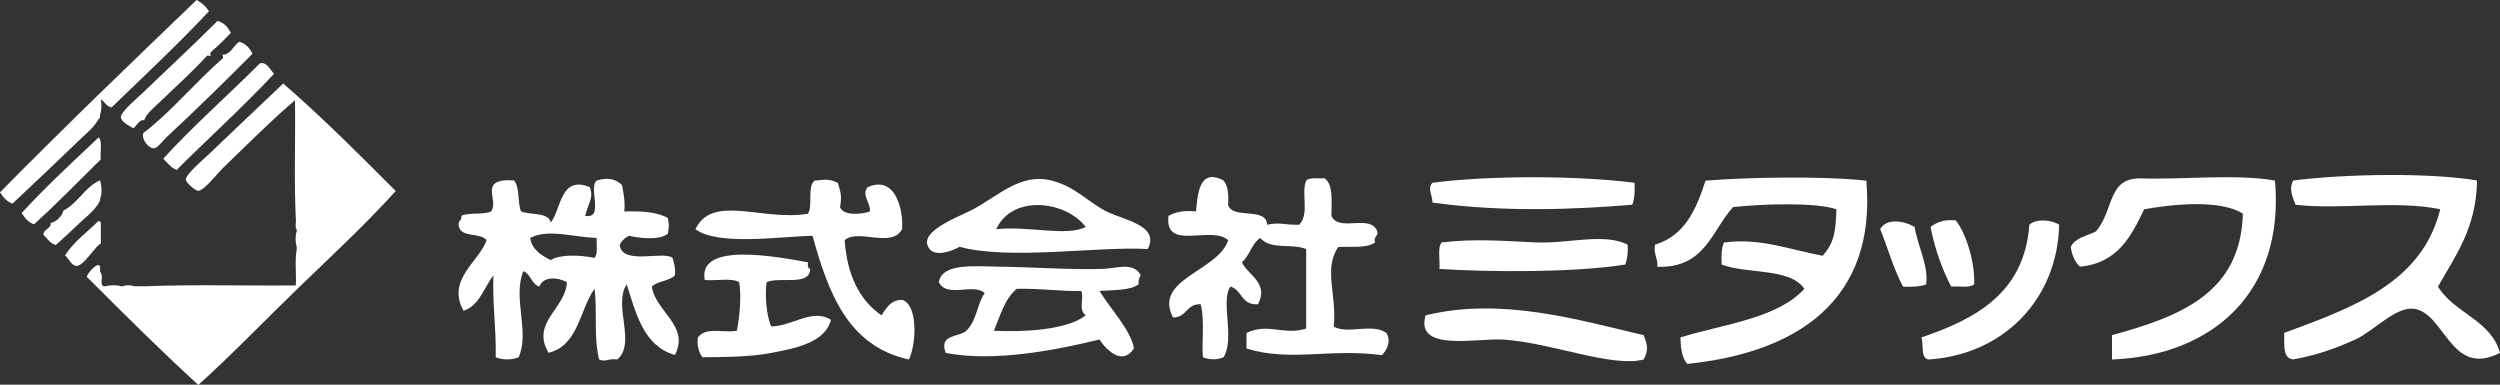
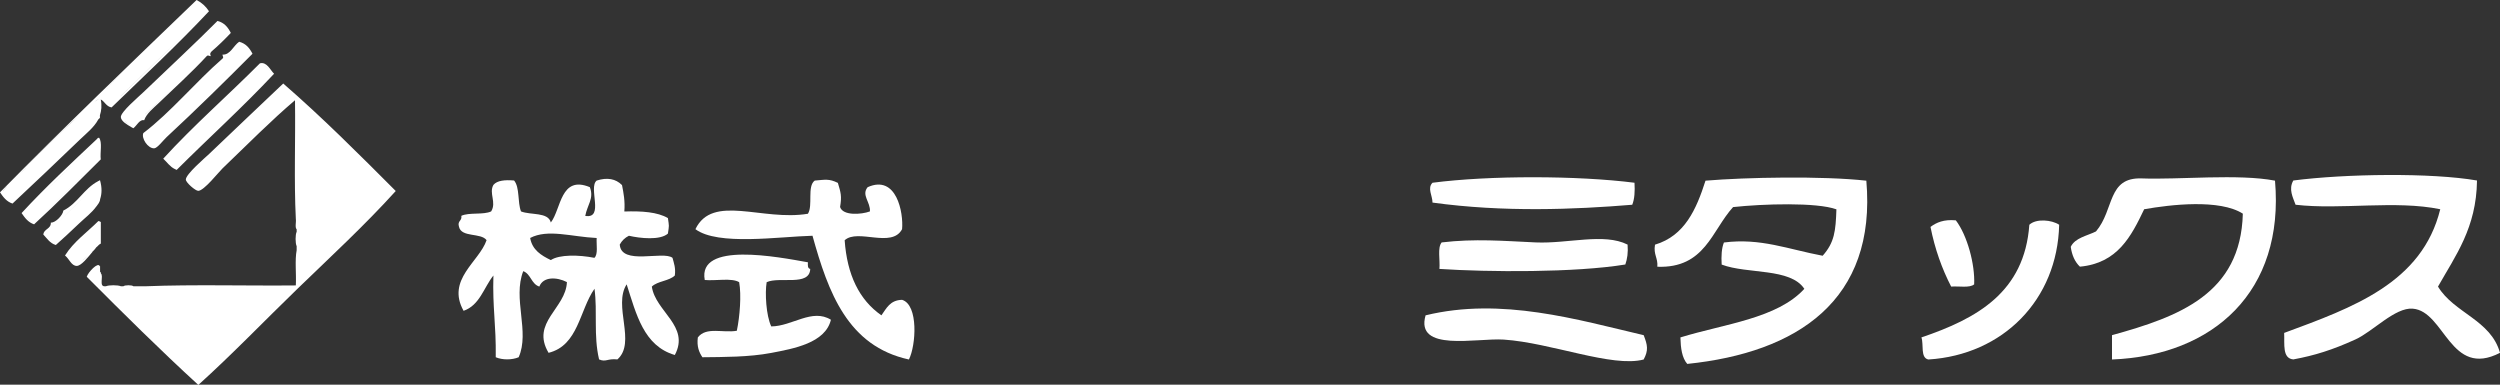
<svg xmlns="http://www.w3.org/2000/svg" id="_レイヤー_2" data-name="レイヤー 2" width="300" height="46.16" viewBox="0 0 300 46.16">
  <rect x="0" y="0" width="300" height="46.16" fill="#333333" stroke="none" />
  <defs>
    <style>
      .cls-1 {
        fill: #fff;
        fill-rule: evenodd;
        stroke-width: 0px;
      }
    </style>
  </defs>
  <g id="header">
    <g>
      <path class="cls-1" d="m11.77,14.36c.07-.07.15-.15.22-.22v-.31c.18-.54.25-1.15.1-1.9.49.26.65.85,1.3.96,3.93-3.81,7.95-7.55,11.69-11.54C24.71.78,24.22.32,23.59,0,15.66,7.63,7.71,15.24,0,23.08c.38.56.78,1.11,1.5,1.35,2.6-2.42,5.4-5.1,8.1-7.69.78-.75,1.67-1.44,2.18-2.38Zm.73-3.32h0s0,0,0,0c0,0,0,0,0,0Zm.84,1.53s0,0,0,0c0,0,0,0,0,0t0,0Zm1.13-1.02c2.38-2.34,4.81-4.64,7.18-7-2.37,2.35-4.8,4.65-7.18,6.99,0,0,0,0,0,0Zm0,0c3.59-3.22,6.86-6.75,10.42-10.01-3.56,3.26-6.83,6.79-10.42,10.01Zm1.89-4.49c-1.34,1.28-2.69,2.56-3.86,3.99h0c1.18-1.43,2.52-2.71,3.86-3.99Zm-4.24,4.43s0,0,0,0c0,0,0,0,0,0h0Zm-.79.74c.19-.14.37-.28.57-.39-.19.12-.38.26-.57.39,0,0,0,0,0,0ZM.2,23.18c.03-.06.07-.11.11-.17,0,0,0,0,0,0-.04.06-.08.11-.11.17Zm.16-.25s0,0,0,0h0s0,0,0,0c.1-.15.22-.31.35-.46-.2.2-.4.41-.61.62.2-.21.41-.41.61-.62,0,0,0,0,0,0,.04-.04.09-.09.13-.13-.17.19-.34.39-.47.59Zm2.74-2.73c-.47.45-1,.9-1.49,1.36,0,0,.01-.02.02-.02,0,0,0,0,0,0,2.57-2.61,5.14-5.22,7.86-7.68,0,0,0,0,0,0-2.71,2.47-5.28,5.07-7.85,7.67.48-.45,1-.89,1.47-1.33Zm11.4-6.15c.02.49.76.92,1.24,1.19-.27-.27-.58-.51-.84-.79.26.29.57.52.84.79,0,0,0,0,0,0,.02.02.04.04.06.05,0,0,0,0,.01-.01.07.04.14.08.19.11.41-.3.76-1.11,1.3-.96.3-.83,1.09-1.43,1.7-2.02,1.97-1.9,3.97-3.69,5.8-5.67.19-.18.25-.01.5,0-.13-.29-.08-.38.1-.58.81-.69,1.57-1.44,2.3-2.21-.34-.67-.78-1.23-1.6-1.44-2.46,2.48-5.97,5.75-8.9,8.56-.61.59-2.72,2.36-2.7,2.98Zm1.3,1.15s.09-.09.14-.13h0s-.09.09-.14.13Zm1.63-1.5s0,0,0,0c0,0,0,0,0,0,1.06-.98,2.1-1.99,3.14-2.99-1.04,1.01-2.08,2.01-3.14,3,0,0,0,0,0,0Zm9.27-7.15c0,.24.19.3,0,.48-3.25,2.83-6.22,6.45-9.5,8.94-.26.62.54,1.85,1.3,1.83.38-.01,1.08-.96,1.5-1.35,3.49-3.23,7.3-6.98,10.3-10-.34-.67-.79-1.23-1.6-1.44-.68.46-1.09,1.62-2,1.54Zm-7.1,12.5c.46.42.79.96,1.39,1.24,0,0,0,0,.01,0,0,0,0,0,0,0,.07.03.12.07.2.1,3.88-3.87,7.95-7.54,11.69-11.54-.46-.45-.87-1.47-1.7-1.25-3.83,3.85-7.94,7.43-11.6,11.44Zm12.85-10.46c-.29-.34-.59-.7-.97-.75.39.05.68.41.97.75Zm-.97-.75s0,0,0,0c0,0,0,0,0,0h0Zm-.11-.01h0c-.3.28-.58.56-.88.84.29-.28.58-.56.88-.84Zm2.63,2.18c-2.73,2.59-5.92,5.61-8.9,8.46-.45.43-2.82,2.44-2.8,3.08.01.36,1.15,1.36,1.5,1.35.69-.02,2.44-2.25,2.9-2.69,2.99-2.87,5.9-5.81,8.7-8.18.07,4.71-.13,9.68.1,14.24.06.39-.13,1.02.1,1.25v.29c-.17.35-.17,1.38,0,1.73v.48c-.23,1.22-.03,2.85-.1,4.23-5.97.06-12.19-.13-17.99.1h-1.5c-.17-.16-1.02-.16-1.2,0h-.3c-.37-.16-1.43-.16-1.8,0h-.1c-.78.08-.15-1.2-.5-1.54-.02-.07,0-.19-.1-.19v-.67s-.03,0-.04-.01c-.2-.55-1.4.73-1.56,1.27,4.39,4.4,8.8,8.78,13.39,12.98,4.11-3.71,7.93-7.7,11.9-11.54,3.99-3.86,8.07-7.62,11.79-11.73-4.39-4.4-8.78-8.8-13.49-12.89ZM11.74,31.96s-.03,0-.05,0c.02,0,.03,0,.05,0Zm-.93.81c-.08.11-.15.22-.22.31.07-.09.14-.2.22-.31Zm26.92-.37s0,0,0,0c0,0,0,0,0,0,0,0,0,0,0,0Zm-25.84-15.87c-.08.02-.2,0-.2.1-3.1,2.92-6.22,5.81-9.1,8.94.39.56.78,1.11,1.5,1.35,2.75-2.51,5.35-5.17,8-7.79-.1-.84.21-2.06-.2-2.6Zm-1.48,1.58c-1.71,1.72-3.49,3.36-5.2,5.08,1.7-1.72,3.49-3.36,5.2-5.08,0,0,0,0,0,0Zm-7.61,7.55h0c-.03-.06-.07-.12-.1-.19.03.07.07.13.1.19.08-.08.16-.17.24-.25-.08.08-.16.17-.24.25h0Zm7.86-5.15c.38-.36.74-.74,1.01-1.16-.27.42-.63.8-1.01,1.16Zm1.01-1.16c-2.51,2.47-5.02,4.93-7.56,7.37-.58-.12-.83-.55-1.16-.91.33.35.58.79,1.16.91,2.54-2.44,5.05-4.91,7.56-7.37h0Zm.37-.91c.09-.44.06-.93-.13-1.5.19.57.22,1.06.13,1.5Zm-.46,6.32c.09-.11.17-.23.24-.34,0-.01.02-.02.02-.03.07-.12.13-.24.16-.36.01-.05,0-.1.02-.15h0s0,0,0,0h0c.2-.61.24-1.34-.02-2.26-.06.03-.12.07-.18.1h-.02s-.02.02-.04.03c0,0,0,0,0,0-.13.12-.26.24-.38.35h0c.13-.12.26-.24.38-.35-1.69.89-2.45,2.66-4.16,3.52-.03.5-.91,1.48-1.5,1.44.03.79-.84.73-.9,1.44.45.46.78,1.04,1.5,1.25.83-.73,1.76-1.6,2.8-2.59.7-.67,1.52-1.27,2.07-2.05Zm-.91-1.98s0,0,0,0c-.27.25-.54.51-.81.76.27-.25.54-.51.81-.76Zm.53-.26s0,0,0,0c-1.34,1.39-2.76,2.71-4.11,4.08,1.35-1.38,2.77-2.69,4.11-4.08Zm-.13,7.72c.21-.21.4-.42.54-.66-.02.04-.03.08-.06.12.22-.24.41-.42.55-.47v-2.6c-.13,0-.14-.12-.3-.1-1.36,1.36-2.96,2.47-4,4.13.52.41.76,1.24,1.4,1.25.55,0,1.33-1,1.97-1.78-.03.04-.08.07-.11.1Zm.75-1.09s0,0,0,0c0,0,0,0,0,0h0s0,0,0,0Zm-1.57-1.01s0,0,0,0c0,0,0,0,0,0,0,0,0,0,0,0Zm-.44,3.18c.24-.21.5-.42.76-.64-.26.21-.52.42-.76.64Z" />
      <path class="cls-1" d="m297.24,21.67c-.07,5.67-2.58,9-4.68,12.72,1.92,3.19,6.33,3.98,7.44,7.95-5.99,3.09-6.61-4.99-10.47-5.3-2.12-.18-4.83,2.78-6.89,3.7-2.75,1.25-4.89,1.92-7.44,2.39-1.34-.12-1.04-1.82-1.1-3.18,8.23-3.04,16.55-5.99,18.73-14.84-5.37-1.11-11.93.09-17.36-.54-.32-.89-.87-1.87-.27-2.91,6.26-.81,16.57-.95,22.04,0Z" />
      <path class="cls-1" d="m223.96,21.67c1.25,14.38-8.3,20.64-21.49,22-.63-.72-.79-1.89-.82-3.18,5.29-1.63,11.61-2.26,14.87-5.83-1.68-2.54-6.82-1.74-9.92-2.91-.06-1.03-.01-1.96.27-2.65,4.38-.57,7.7.81,11.85,1.59,1.42-1.6,1.56-2.96,1.65-5.57-2.38-.86-8.81-.66-12.4-.27-2.57,2.82-3.37,7.37-9.09,7.16.09-1.06-.49-1.47-.28-2.65,3.57-1.07,4.96-4.24,6.06-7.68,4.88-.41,14.02-.58,19.28,0Z" />
      <path class="cls-1" d="m273,21.67c1.16,13.31-7.39,20.99-19.56,21.47v-2.92c7.99-2.21,15.45-4.92,15.7-14.58-2.78-1.78-8.69-1.09-11.84-.53-1.56,3.26-3.19,6.47-7.71,6.89-.6-.57-.96-1.37-1.1-2.38.52-1.09,1.95-1.31,3.03-1.85,2.23-2.63,1.33-6.52,5.51-6.36,4.37.17,11.59-.58,15.98.27Z" />
      <path class="cls-1" d="m74.64,22.2c.19.97.38,1.93.28,3.18,2.1-.07,3.98.06,5.23.79.15,1.06.15.8,0,1.86-.93.83-3.35.57-4.68.26-.49.24-.85.6-1.1,1.06.18,2.54,5.21.71,6.33,1.59.17.64.4,1.21.28,2.12-.69.67-2.07.66-2.76,1.33.43,3,4.61,4.74,2.76,8.21-3.74-1.09-4.63-4.91-5.78-8.48-1.66,2.56,1.18,6.99-1.11,9.01-1.22-.13-1.37.36-2.2,0-.68-2.88-.18-5.7-.55-8.48-1.81,2.59-1.93,6.8-5.51,7.69-2.17-3.64,2.08-5.32,2.2-8.49-1.22-.62-2.84-.68-3.31.54-.97-.31-1.01-1.51-1.93-1.85-1.29,3.28.81,7.28-.55,10.33-.8.34-1.96.34-2.75,0,.05-3.99-.4-5.9-.28-9.81-1.16,1.45-1.63,3.56-3.58,4.24-2.1-3.75,1.88-5.88,2.76-8.48-.69-.92-3.01-.29-3.31-1.6-.23-.75.39-.68.28-1.32.92-.44,2.66-.09,3.58-.53.67-1.09-.3-2.18.27-3.18.45-.54,1.39-.62,2.48-.53.7.83.4,2.62.83,3.71,1.16.47,3.26.05,3.58,1.33,1.25-1.61,1.14-5.7,4.68-4.24.53,1.36-.31,2.13-.55,3.45,2.32.38.33-3.4,1.37-4.24,1.27-.41,2.29-.21,3.03.53Zm-11.02,6.36c.25,1.43,1.32,2.09,2.48,2.65,1.01-.68,3.36-.64,5.23-.27.46-.43.22-1.56.27-2.38-3.01-.14-5.86-1.12-7.99,0Z" />
      <path class="cls-1" d="m100.54,21.93c.36,1.21.49,1.6.27,2.91.33,1.07,2.56.91,3.58.53.09-1.11-1.06-1.96-.27-2.91,3.48-1.55,4.31,3.08,4.13,5.04-1.23,2.33-5.32-.11-6.89,1.33.29,4.14,1.74,7.15,4.41,9.01.6-.83,1.03-1.83,2.48-1.86,1.99.61,1.67,5.49.82,7.16-7.33-1.6-9.67-8.01-11.57-14.85-4,.1-11.36,1.23-14.05-.79,2.07-4.27,8.02-.93,13.5-1.85.63-.98-.12-3.3.82-3.98,1.27-.11,1.72-.24,2.76.27Z" />
-       <path class="cls-1" d="m137.73,29.89c-5.67-.38-16.48,1.37-22.59-.27-1.26.69-3.4,1.35-3.86-.27-.52-1.82,4.03-3.44,5.51-4.24,3.05-1.64,5.69-4.37,9.37-3.45,2.86.71,4.49,2.65,6.61,3.71,2.13,1.06,6.45,1.69,4.96,4.51Zm-18.18-2.39c3.97-.41,8.44.92,10.74-.27-2.46-3.19-8.85-3.89-10.74.27Z" />
-       <path class="cls-1" d="m146.82,21.67c.55.62.63,1.69.55,2.91.52,1.8,4.58.19,4.69,2.39,1.51-.35,2.09.05,3.85,0,1.27-1.33.19-3.77.83-5.3.4-.41,1.41-.24,2.21-.27,1.06.75.83,2.74.82,4.51.9,2.01,4.68-.31,5.51,1.86.12.64-.5.57-.27,1.33-1.01.67-2.29.48-4.41.53-1.83,2.61-.14,5.87-.55,9.55,1.59,1,4.67-.47,6.33.79.58,1.03.05,2.02-.55,2.65-6.28-.85-10.99.84-16.25-.8v-1.86c2.57-1.27,4.48.33,7.16-.53v-9.54c-1.83-.74-4.16.16-5.51-1.33-1.05.67-1.26,2.14-2.2,2.91.66,1.52,3.28,2.44,1.93,5.04-2,.16-1.89-1.71-3.31-2.12-1.22,1.75.57,6.18-.82,8.48-.78.33-1.7.33-2.48,0-.17-1.4.24-4.54-.27-6.36-1.73-.07-1.66,1.59-3.31,1.59-2.44-4.62,5.43-5.55,6.61-9.28-2.02-1.83-7.67,1.4-7.16-2.92.81-.45,1.87-.68,3.3-.53.2-1.96.33-5.29,3.31-3.71Z" />
      <path class="cls-1" d="m196.14,21.93c.06,1.02.01,1.94-.27,2.64-6.93.57-15.42.92-23.97-.26,0-.83-.65-1.73,0-2.38,6.83-.89,17.41-.87,24.25,0Z" />
-       <path class="cls-1" d="m229.75,27.23c.37,2.29,1.73,4.77,1.38,6.9-.72.27-1.69.31-2.76.27-1.11-1.99-2.07-5.35-2.75-6.9.75-1.37,2.87-1.01,4.13-.27Z" />
      <path class="cls-1" d="m234.7,26.44c1.38,1.82,2.31,5.29,2.2,7.68-.52.46-1.82.2-2.76.27-1.1-2.13-1.95-4.49-2.48-7.16.72-.54,1.61-.92,3.03-.79Z" />
      <path class="cls-1" d="m247.1,26.97c-.21,8.99-6.73,15.61-15.7,16.17-.98-.21-.53-1.79-.83-2.65,6.66-2.26,12.37-5.42,12.95-13.52.83-.77,2.69-.59,3.58,0Z" />
      <path class="cls-1" d="m195.31,29.35c.08.96-.04,1.73-.27,2.39-6.04.99-16.43.92-22.31.53.1-1.05-.26-2.55.27-3.18,4-.47,7.36-.18,11.29,0,3.87.17,8.18-1.17,11.02.26Z" />
      <path class="cls-1" d="m96.95,31.47c-.02.38-.04.75.28.8-.08,2.13-3.67.88-5.23,1.59-.22,1.28-.07,4,.55,5.31,2.52-.02,4.9-2.2,7.16-.8-.67,2.81-4.51,3.47-7.16,3.98-2.67.51-5.74.49-8.26.52-.4-.59-.69-1.28-.55-2.38,1.01-1.32,3.03-.5,4.68-.8.36-1.73.56-4.27.28-5.83-.9-.54-2.79-.14-4.13-.26-.87-4.65,8.78-2.77,12.4-2.12Z" />
-       <path class="cls-1" d="m136.9,33.06c-.22.24-.29.6-.27,1.06-1.04.76-2.98.67-4.69.79,1.32,2.18,3.76,4.69,4.13,6.89-1.35,2.18-3.35.16-4.13-1.06-4.58,1.12-12.53,2.8-18.46,1.6-.86-2.28,1.64-1.85,2.48-2.65,1.3-1.25,1.27-3.26,2.21-4.51-1.33-1.28-4.57.65-5.51-1.33.41-2.34,4.4-1.88,7.16-1.85,4.04.04,8.27.38,12.4.27,1.79-.05,3.84-.9,4.68.79Zm-14.88,1.59c-1.44,1.17-1.99,3.21-2.75,5.04,3.41.17,8.75-.05,11.02-1.85-.96-.68-.14-2.21-.55-2.92-2.26.07-4.74-.33-7.72-.26Z" />
      <path class="cls-1" d="m197.24,43.14c-3.76,1-11.1-2.01-16.8-2.39-3.26-.21-10.65,1.54-9.37-2.91,9.1-2.22,18.29.54,26.17,2.38.47,1.2.59,1.81,0,2.92Z" />
    </g>
  </g>
</svg>